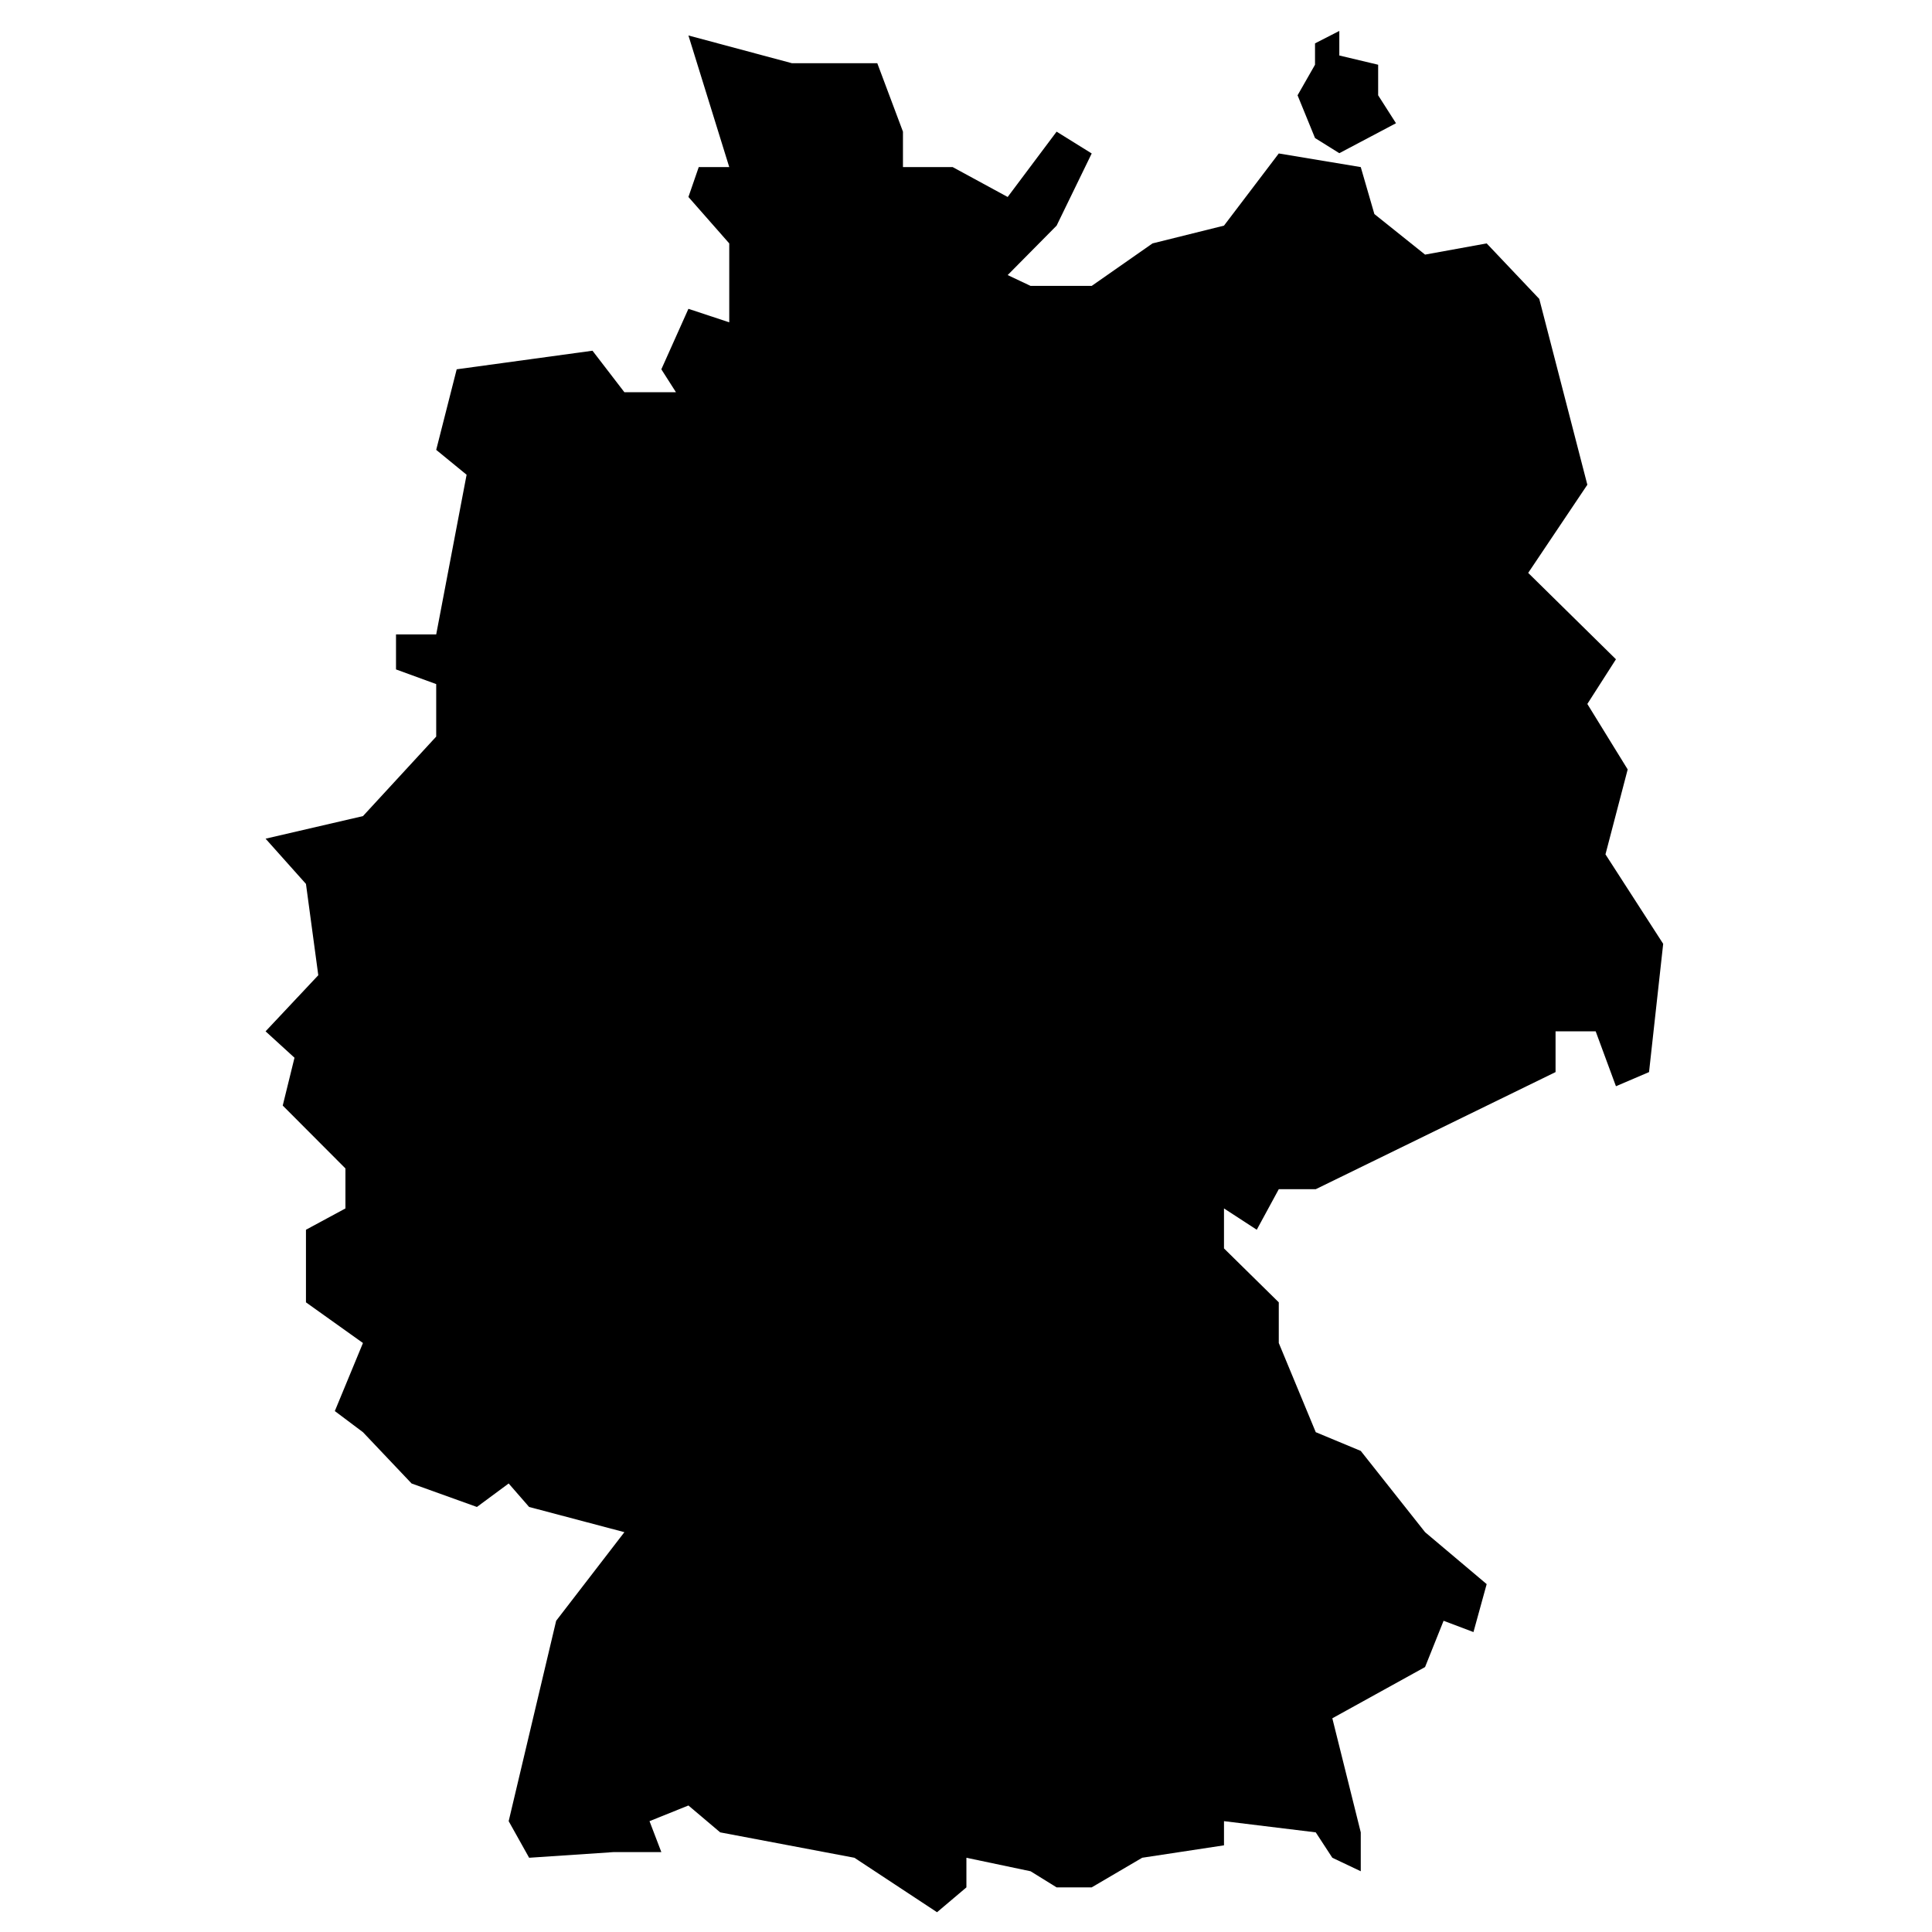
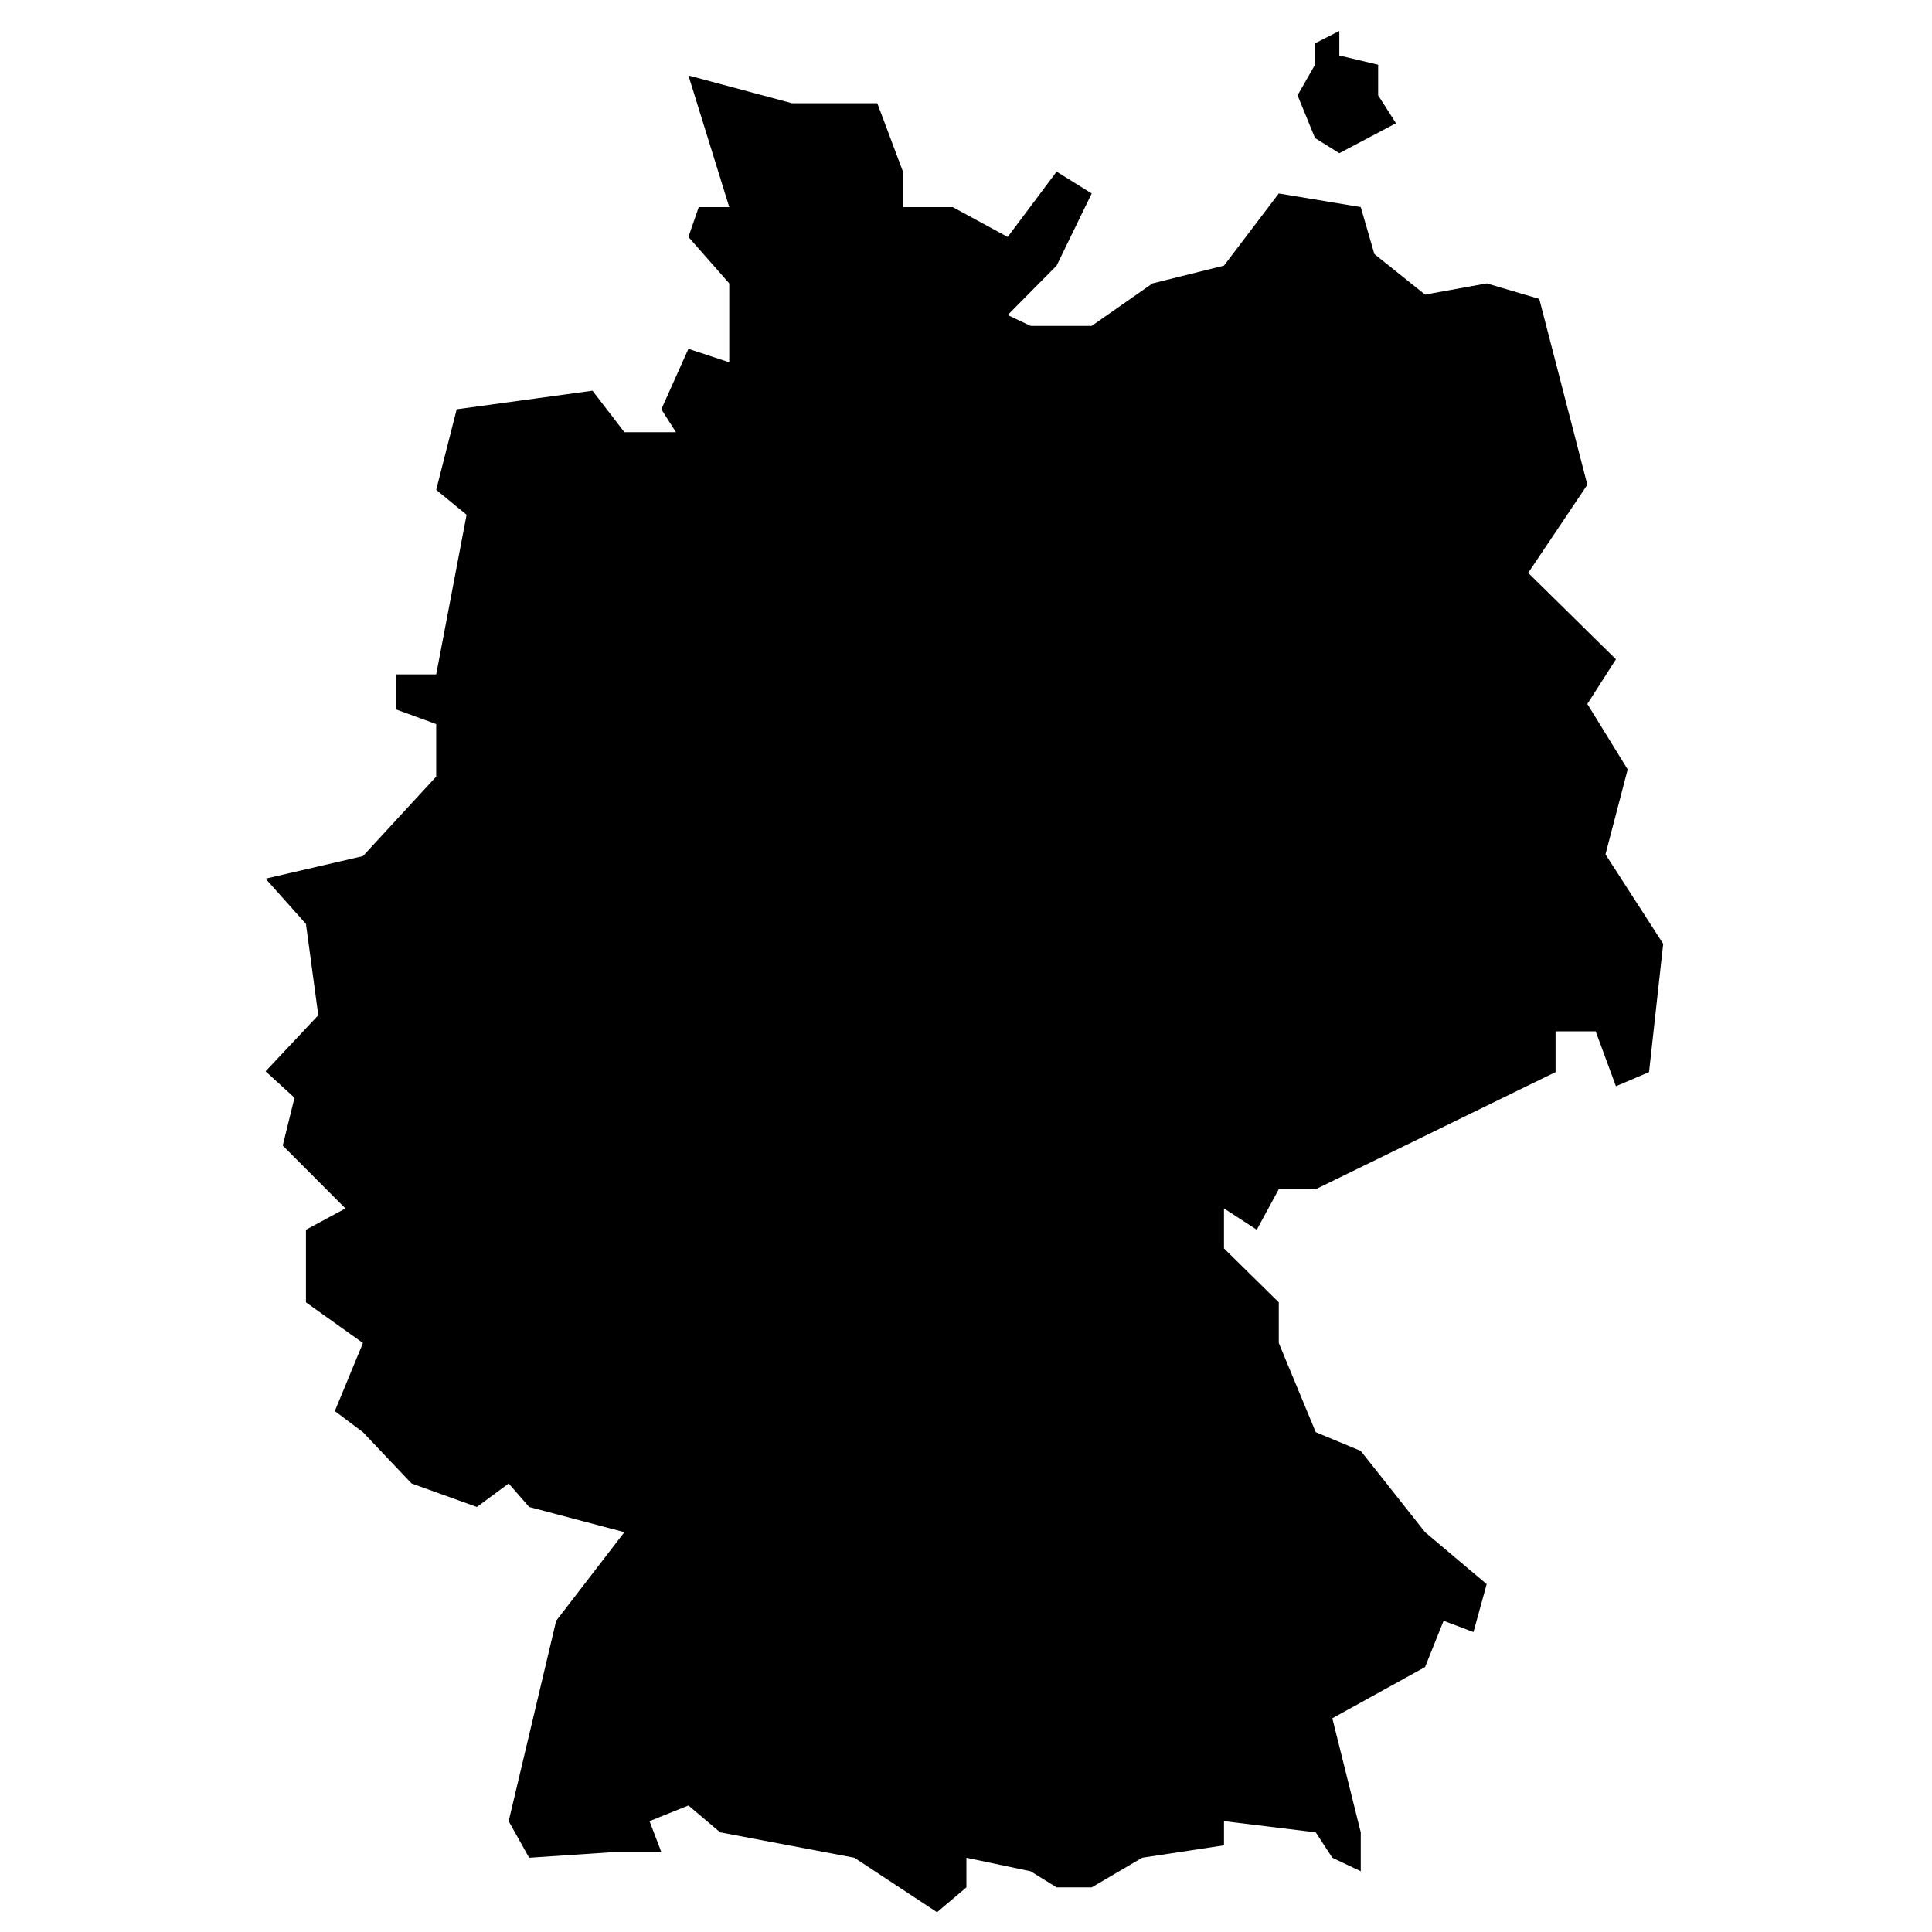
<svg xmlns="http://www.w3.org/2000/svg" fill="#000000" width="800px" height="800px" version="1.1" viewBox="144 144 512 512">
-   <path d="m551.92 223.21 12.742 49.254-15.676 23.359 23.258 22.891-7.582 11.84 10.691 17.352-5.887 22.508 15.297 23.711-3.75 33.988-8.77 3.75-5.371-14.551h-10.633v10.801l-63.551 31.035h-9.797l-5.836 10.746-8.684-5.648v10.598l14.52 14.289v10.777l9.797 23.633 11.93 4.965 17.039 21.531 16.328 13.766-3.5 12.707-7.918-2.992-4.91 12.266-24.574 13.578 7.535 30.23v10.309l-7.535-3.578-4.394-6.731-24.316-2.969v6.406l-21.684 3.293-13.375 7.848h-9.301l-6.894-4.269-17.008-3.578v7.848l-7.785 6.586-21.898-14.434-35.57-6.731-8.418-7.121-10.312 4.152 3.137 8.203h-12.746l-22.293 1.496-5.422-9.699 12.586-53.105 18.082-23.48-25.246-6.68-5.422-6.223-8.414 6.223-17.312-6.223-12.887-13.594-7.457-5.598 7.457-18.035-15.105-10.777v-19.238l10.461-5.648v-10.598l-16.617-16.664 3.117-12.676-7.664-6.996 13.969-14.867-3.266-24.199-10.703-11.988 25.809-5.984 19.41-21.07v-13.914l-10.652-3.887v-9.277h10.652l8.055-42.316-8.055-6.594 5.43-21.348 35.988-4.926 8.453 11h13.668l-3.875-6.074 7.176-16.027 10.82 3.578v-20.914l-10.82-12.305 2.734-7.918h8.086l-10.82-34.883 27.449 7.359h22.605l6.801 18.129v9.395h13.18l14.57 7.918 12.969-17.312 9.301 5.781-9.301 19.125-12.969 13.102 6.074 2.871h16.195l16.117-11.262 18.941-4.711 14.52-19.125 21.727 3.613 3.606 12.441 13.434 10.75 16.328-2.969zm-52.988-38.613-6.438-4.016-4.625-11.324 4.625-8.102v-5.66l6.438-3.297v6.508l10.293 2.449v8.102l4.727 7.402z" fill-rule="evenodd" />
+   <path d="m551.92 223.21 12.742 49.254-15.676 23.359 23.258 22.891-7.582 11.84 10.691 17.352-5.887 22.508 15.297 23.711-3.75 33.988-8.77 3.75-5.371-14.551h-10.633v10.801l-63.551 31.035h-9.797l-5.836 10.746-8.684-5.648v10.598l14.52 14.289v10.777l9.797 23.633 11.93 4.965 17.039 21.531 16.328 13.766-3.5 12.707-7.918-2.992-4.91 12.266-24.574 13.578 7.535 30.23v10.309l-7.535-3.578-4.394-6.731-24.316-2.969v6.406l-21.684 3.293-13.375 7.848h-9.301l-6.894-4.269-17.008-3.578v7.848l-7.785 6.586-21.898-14.434-35.57-6.731-8.418-7.121-10.312 4.152 3.137 8.203h-12.746l-22.293 1.496-5.422-9.699 12.586-53.105 18.082-23.48-25.246-6.68-5.422-6.223-8.414 6.223-17.312-6.223-12.887-13.594-7.457-5.598 7.457-18.035-15.105-10.777v-19.238l10.461-5.648l-16.617-16.664 3.117-12.676-7.664-6.996 13.969-14.867-3.266-24.199-10.703-11.988 25.809-5.984 19.41-21.07v-13.914l-10.652-3.887v-9.277h10.652l8.055-42.316-8.055-6.594 5.43-21.348 35.988-4.926 8.453 11h13.668l-3.875-6.074 7.176-16.027 10.82 3.578v-20.914l-10.82-12.305 2.734-7.918h8.086l-10.82-34.883 27.449 7.359h22.605l6.801 18.129v9.395h13.18l14.57 7.918 12.969-17.312 9.301 5.781-9.301 19.125-12.969 13.102 6.074 2.871h16.195l16.117-11.262 18.941-4.711 14.52-19.125 21.727 3.613 3.606 12.441 13.434 10.75 16.328-2.969zm-52.988-38.613-6.438-4.016-4.625-11.324 4.625-8.102v-5.66l6.438-3.297v6.508l10.293 2.449v8.102l4.727 7.402z" fill-rule="evenodd" />
</svg>